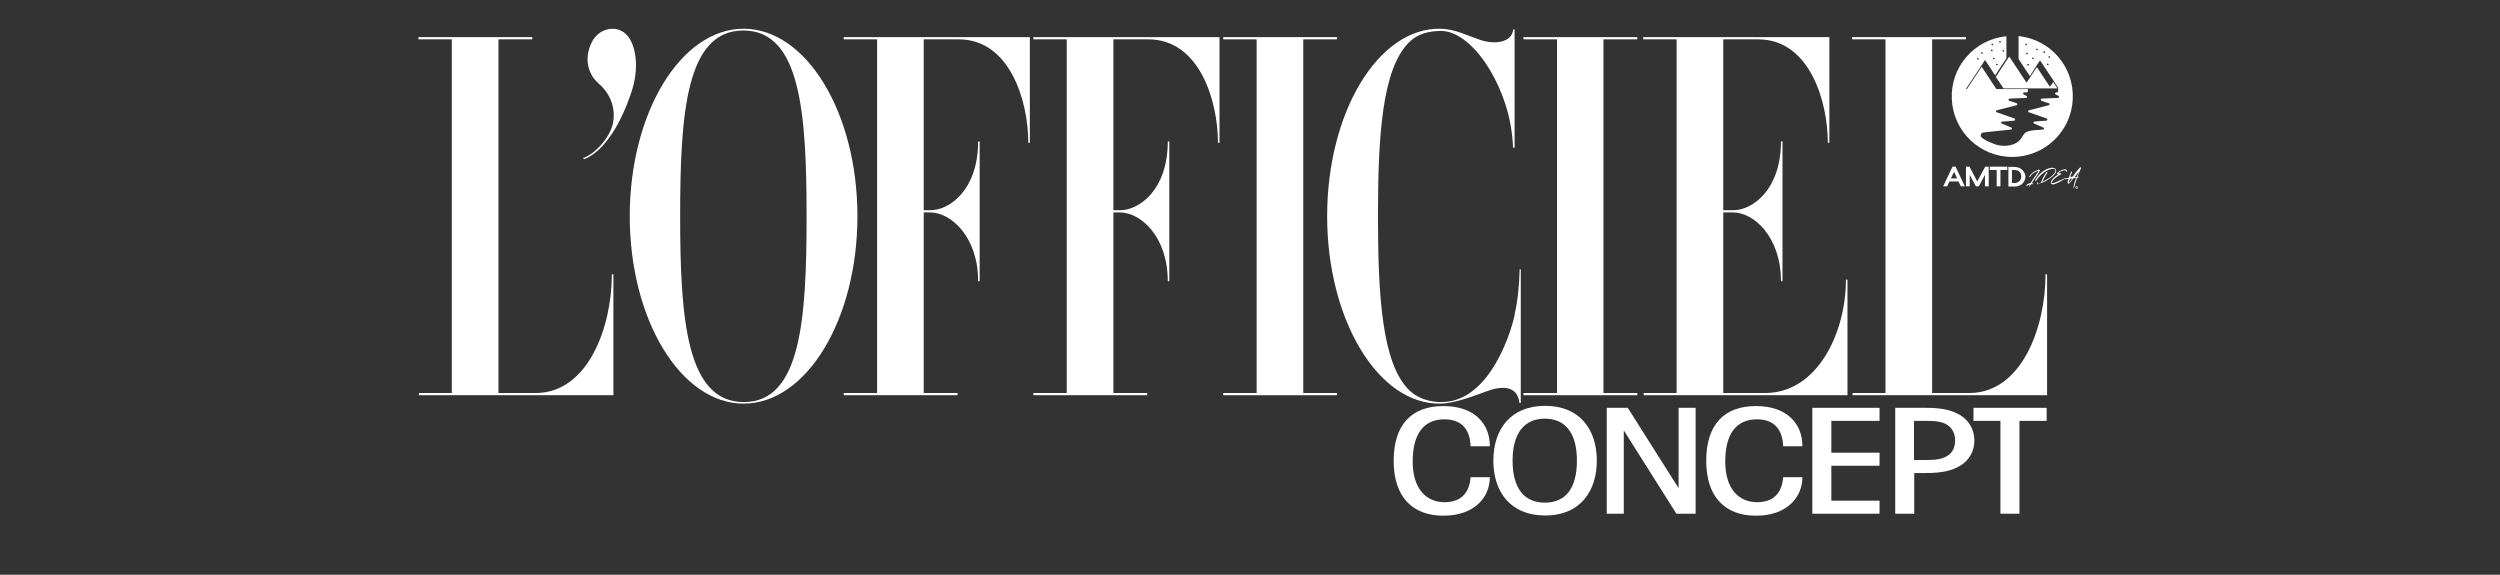
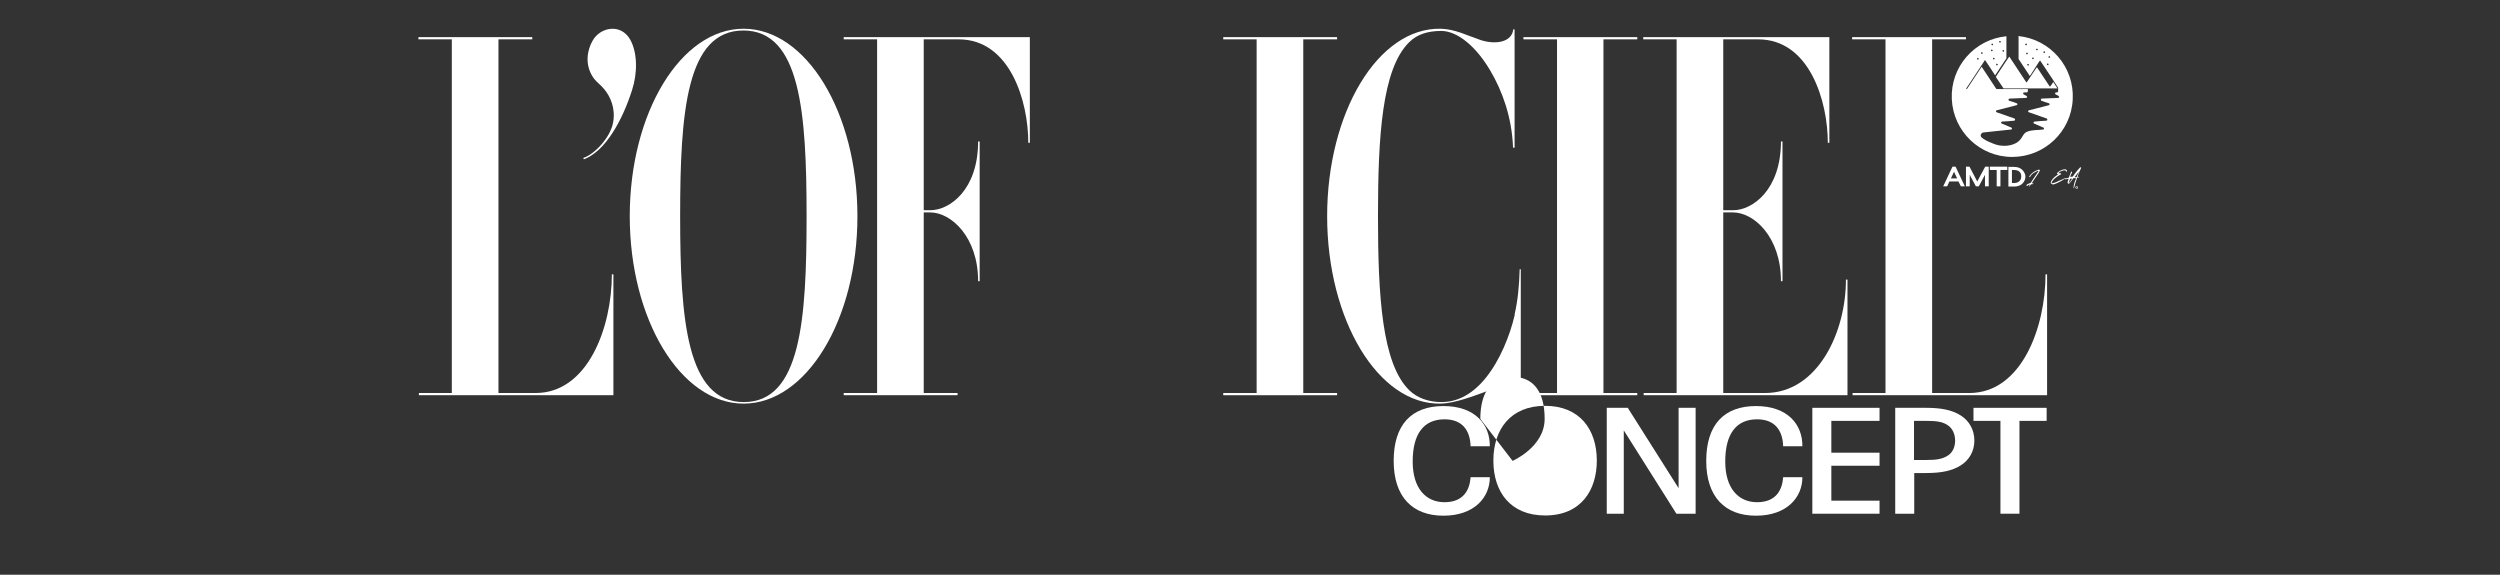
<svg xmlns="http://www.w3.org/2000/svg" id="Livello_1" data-name="Livello 1" viewBox="0 0 113.1 26">
  <rect x="0" y="0" width="113.1" height="26" fill="#333333" stroke="none" />
  <defs>
    <style>
      .cls-1 {
        fill: #fff;
        stroke-width: 0px;
      }
    </style>
  </defs>
  <path class="cls-1" d="M38.17,1.78h1.51v16h-1.51v.1h5.15v-.1h-1.53v-8.17h.29c.95,0,2.17,1.11,2.17,3.11h.07v-6.32h-.07c0,2.19-1.29,3.11-2.16,3.11h-.3V1.78h1.58c2.32,0,3.15,2.79,3.15,4.68h.07V1.68h-8.42v.1Z" />
  <path class="cls-1" d="M79.86,17.78h-1.9v-8.17h.44c.95,0,2.17,1.11,2.17,3.11h.07v-6.32h-.07c0,2.19-1.29,3.11-2.16,3.11h-.45V1.78h1.58c2.32,0,3.15,2.79,3.15,4.68h.07V1.68h-8.42v.1h1.51v16h-1.49v.1h9.22v-5.23h-.07c0,2.39-1.28,5.13-3.66,5.13" />
  <path class="cls-1" d="M24.23,17.78h-1.68V1.78h1.53v-.1h-5.15v.1h1.51v16h-1.49v.1h8.8v-5.47h-.07c0,2.39-1.08,5.37-3.45,5.37" />
  <polygon class="cls-1" points="68.92 1.78 70.44 1.78 70.44 17.78 68.92 17.78 68.92 17.88 74.07 17.88 74.07 17.78 72.54 17.78 72.54 1.78 74.07 1.78 74.07 1.68 68.92 1.68 68.92 1.78" />
  <polygon class="cls-1" points="58.96 1.78 60.49 1.78 60.49 1.68 55.34 1.68 55.34 1.78 56.85 1.78 56.85 17.78 55.34 17.78 55.34 17.88 60.49 17.88 60.49 17.78 58.96 17.78 58.96 1.78" />
  <path class="cls-1" d="M26.39,7.13l.02.08c.99-.37,1.75-1.78,2.18-3.12.26-.79.25-1.71-.08-2.3-.43-.75-1.36-.56-1.7.05-.23.4-.39,1.08.05,1.7.14.19.3.28.48.5.27.33.51.84.4,1.49-.13.72-.87,1.46-1.34,1.61" />
  <path class="cls-1" d="M68.53,14.23c-.22.96-.68,2.08-1.31,2.86-.7.87-1.43,1.1-2,1.1-.58,0-1.1-.18-1.47-.54-1.23-1.21-1.41-4.27-1.41-7.87s.18-6.66,1.41-7.87c.37-.37.87-.51,1.45-.51.72,0,1.57.68,2.23,1.81.53.9.97,2.09,1.02,3.47h.07V1.33h-.06c-.07.61-.85.69-1.48.48-.62-.21-1.15-.49-1.79-.51-2.85-.07-5.15,3.8-5.15,8.48s2.31,8.55,5.15,8.48c.64-.02,1.47-.34,2.1-.57.63-.23,1.36-.27,1.45.54h.06v-6.05h-.05c-.02.71-.08,1.41-.23,2.04" />
-   <path class="cls-1" d="M46.75,1.68h8.42v4.78h-.07c0-1.89-.83-4.68-3.15-4.68h-1.58v7.73h.3c.87,0,2.16-.92,2.16-3.11h.07v6.32h-.07c0-2-1.21-3.11-2.17-3.11h-.29v8.17h1.53v.1h-5.15v-.1h1.51V1.78h-1.51v-.1Z" />
  <g>
    <path class="cls-1" d="M93.08,4c-.06-.1-.13-.19-.19-.29-.04.06-.08.13-.13.19-.01.02-.03.02-.04,0-.19-.29-.38-.57-.57-.86,0,.01-.02.03-.03.04-.14.21-.28.42-.42.63-.01.02-.03.02-.04,0-.25-.38-.51-.77-.76-1.15-.04.05-.07.11-.11.16-.17.25-.34.51-.5.76.12.17.23.35.35.52h2.44" />
    <path class="cls-1" d="M91.32,1.67v1c.17.26.34.51.51.77.09-.13.17-.26.25-.39.06-.1.13-.19.19-.29.01-.02.03-.02.04,0,.1.15.2.3.3.45.17.25.34.51.5.76,0,0,0,0,0,.01v.15s-.01.05-.05.05h-.04c-.05,0-.07.07-.02.09.04.02.09.05.13.07.04.02.03.09-.02.09-.25.01-.5.02-.74.03-.05,0-.06.08-.01.1.11.04.22.08.33.11.05.02.04.08,0,.09-.3.08-.6.15-.9.23-.05.01-.05.08,0,.09.27.09.53.19.8.28.05.02.04.09-.01.1-.18.01-.36.02-.54.04-.05,0-.06.07-.02.09.14.06.28.12.42.18.05.02.04.09-.01.09-.23.03-.48.01-.7.09-.25.08-.21.35-.52.52-.31.17-.72.16-1.03.03-.31-.12-.42-.19-.53-.28-.1-.09-.01-.23.1-.23.33-.04.9-.09,1.23-.13.05,0,.06-.07.01-.09-.14-.06-.28-.12-.43-.18-.05-.02-.04-.09.02-.09.18-.01.36-.02.54-.04.05,0,.06-.08.01-.1-.27-.09-.53-.19-.8-.28-.05-.02-.04-.08,0-.09.3-.08.6-.15.9-.23.05-.01.05-.08,0-.09-.11-.04-.22-.08-.33-.11-.03-.01-.04-.03-.03-.06,0-.03.02-.04.05-.04.25-.01.5-.02.74-.03.05,0,.06-.07.02-.09-.04-.02-.09-.05-.13-.07-.04-.02-.03-.09.02-.09h.12s.05-.01.05-.05v-.1h-1.41s-.01,0-.02-.01c-.22-.33-.44-.67-.66-1-.22.33-.44.67-.66,1,0,.01-.02.02-.03,0-.01,0-.02-.02,0-.03.23-.34.45-.68.68-1.03.05-.07.1-.15.14-.22.01-.02.03-.02.04,0,.15.22.3.45.44.67.16-.25.33-.5.49-.74,0,0,.01-.02.02-.03v-1c-1.45.14-2.54,1.39-2.47,2.85.07,1.46,1.27,2.61,2.73,2.61,1.46,0,2.67-1.14,2.74-2.6.08-1.46-1-2.72-2.46-2.87M91.62,2.01s.02-.04.04-.04.04.02.04.04-.02.04-.04.04-.04-.02-.04-.04M91.66,2.42s.02-.04.04-.04.04.02.04.04-.02.04-.04.04-.04-.02-.04-.04M91.75,2.97s-.04-.02-.04-.04.02-.04.04-.04.04.02.04.04-.02.04-.04.04M91.97,2.68s-.04-.02-.04-.04.02-.04.04-.04.04.02.04.04-.02.04-.04.04M92.15,2.28s-.04-.02-.04-.04.02-.04.04-.04.04.02.04.04-.02.04-.04.04M92.48,2.4s-.04-.02-.04-.04.02-.04.04-.04.04.02.04.04-.02.04-.04.04M92.64,2.95s-.04-.02-.04-.04.02-.04.04-.04.04.02.04.04-.02.04-.04.04M92.71,2.62s-.04-.02-.04-.04.02-.04.04-.04.04.02.04.04-.02.04-.04.04M90.63,2.26s.04.02.04.04-.02.04-.04.04-.04-.02-.04-.04.02-.04.04-.04M90.48,1.85s.04.02.04.04-.02.04-.04.04-.04-.02-.04-.04.02-.04.04-.04M90.34,2.88s.04.02.04.04-.02.04-.04.04-.04-.02-.04-.04.02-.04.04-.04M90.24,2.65s-.02.04-.04.04-.04-.02-.04-.04.02-.04.04-.04.04.02.04.04M90.13,1.97s.04.02.04.04-.02.04-.04.04-.04-.02-.04-.04.02-.04.04-.04M90.11,2.24s.04.02.04.04-.02.04-.04.04-.04-.02-.04-.04.02-.04.04-.04M89.66,2.36s.04.02.04.04-.02.04-.04.04-.04-.02-.04-.04.02-.04.04-.04M89.48,2.62s.04.02.04.04-.02.04-.04.04-.04-.02-.04-.04.02-.04.04-.04" />
  </g>
  <g>
    <g>
      <path class="cls-1" d="M88.33,7.54l-.42.89h.18l.1-.22h.41l.11.22h.18l-.42-.89h-.14ZM88.26,8.07l.14-.3.14.3h-.27Z" />
      <polygon class="cls-1" points="89.45 8.21 89.1 7.54 88.94 7.54 88.94 8.43 89.11 8.43 89.11 7.91 89.39 8.43 89.52 8.43 89.8 7.91 89.8 8.43 89.97 8.43 89.97 7.54 89.81 7.54 89.45 8.21" />
      <polygon class="cls-1" points="90.02 7.69 90.33 7.69 90.33 8.43 90.5 8.43 90.5 7.69 90.81 7.69 90.81 7.54 90.02 7.54 90.02 7.69" />
      <path class="cls-1" d="M91.46,7.66h0c-.08-.07-.2-.11-.35-.11h-.25v.89h.26c.15,0,.26-.04.35-.11.1-.09.16-.21.16-.33,0-.16-.09-.27-.16-.33M91.34,8.21h0c-.06.05-.14.07-.24.07h-.08v-.59h.08c.11,0,.19.02.25.07.06.05.09.12.09.22s-.03.17-.09.22" />
    </g>
    <g>
      <g>
-         <path class="cls-1" d="M92.22,8.34s-.01,0-.02,0c-.02,0-.05,0-.05-.04,0-.01,0-.03.02-.04.01-.01.03-.02.03-.01h0s0,0,.01,0c0,0,0,.02-.02.03,0,0-.02.02-.02.02,0,0,0,0,0,0,0,0,.02,0,.05,0,0,0,.06-.01.09-.03.01,0,.02-.01.02-.01,0-.02.01-.03.02-.04h0c.03-.09.13-.29.2-.39,0-.01.02-.03.03-.04,0,0,.01,0,.02,0,.01,0,.02,0,.03.01,0,0,0,0,0,.01,0,0,0,0-.01.01,0,0,0,0,0,0-.09.13-.16.27-.23.41,0,0,0,0,0,0,.01,0,.02-.01.03-.02.03-.01.05-.02.08-.04.14-.07.25-.14.35-.23.05-.05.1-.1.13-.18.01-.03.01-.06,0-.08-.01-.02-.03-.03-.07-.04-.08-.01-.15.01-.22.04-.16.06-.31.17-.46.34h-.01c-.04.06-.07.1-.1.15,0,0,0,0,0,0,0,0,0,.03-.02.03,0,0,0,0-.01,0-.02-.04,0-.07,0-.09.07-.11.16-.22.27-.31.11-.09.23-.16.35-.19.06-.02.13-.03.2-.01.05.01.09.04.1.08.02.04.01.08-.01.13-.04.08-.11.15-.2.22-.21.15-.38.24-.57.28-.02,0-.03,0-.04,0Z" />
        <path class="cls-1" d="M92.86,8.33s-.06-.01-.07-.03c-.02-.02-.02-.05,0-.09.02-.04.04-.08.07-.11.07-.09.16-.15.23-.2,0,0,0,0,.01,0,0,0,.02,0,.02-.01h0s0,0-.03-.01c-.01,0-.02-.01-.03-.02,0-.02,0-.04.03-.06.06-.05.13-.09.21-.12.03-.01.07-.02.12-.02.04,0,.07.02.08.04.01.02.02.04.01.06h0s0,.01-.02.01h0s-.01,0-.01,0c-.01-.05-.03-.07-.13-.06-.08.02-.15.05-.22.11h0s-.02.02-.02.02c0,0,.01,0,.03,0h0s.03,0,.04,0c.01,0,.02,0,.03,0,.01,0,.03,0,.04.02,0,.02-.01.03-.02.03h0c-.12.06-.23.14-.32.23-.04.04-.08.11-.09.13,0,0,0,.02,0,.03,0,0,.01.01.02.01,0,0,0,0,0,0,.04,0,.11-.03.18-.05.08-.04.16-.08.25-.11.05-.02.1-.05.15-.07,0,0,0,0,0,0,.01,0,.03-.02.04,0,0,0,0,0,0,.01,0,.01-.02.02-.03.02h-.02c-.15.1-.3.18-.46.24-.03,0-.06.02-.1.02,0,0,0,0-.01,0Z" />
        <path class="cls-1" d="M91.81,8.44s0,0,0,0c-.01,0-.01-.02,0-.04,0,0,0,0,0,0,0,0,0,0,0-.01,0,0,.01-.03.02-.04-.04,0-.1.04-.11.05,0,0,0,0,0,0,0,0,0,.02-.02.02,0,0,0,0-.01,0,0,0-.01,0-.01-.02,0-.01,0-.03.01-.04.02-.03.06-.04.08-.05.09-.03.1-.04.13-.08,0,0,0,0,0-.01.07-.11.14-.21.21-.31.03-.05.07-.1.1-.15h0s.01-.02.01-.03c0,0,0,0,0,0,0,0-.02,0-.04,0h0c-.17.09-.25.13-.31.22,0,0,0,.01-.01.02-.01.03-.02.04-.03.04,0,0-.01,0-.02,0,0,0-.01-.01-.01-.02h0s.02-.04.08-.11c0,0,.11-.12.3-.19,0,0,.02,0,.03-.01h0s.04-.01.06,0c.02.02.02.04,0,.06-.02.05-.05.1-.08.14-.05.07-.1.14-.15.22-.03.04-.05.08-.08.12,0,0,0,.01-.01.02-.01.02-.03.04-.02.05,0,0,.02.01.05.01.01,0,.01,0,.01.01,0,0-.01.02-.02.02h0c-.08,0-.08,0-.11.04,0,0-.01.02-.02.03h0s-.01.02-.02.03c0,0,0,0,0,0,0,0-.01.02-.02.02Z" />
        <path class="cls-1" d="M93.83,8.52s0,0,0,0c-.02,0-.03-.03-.02-.06,0-.07.02-.12.03-.17.02-.07.04-.13.07-.19h0s.01-.03,0-.04c0,0,0,0-.02,0,0,0-.01,0-.02,0,0,0-.04,0-.04,0-.03,0-.04,0-.06.04-.02.04-.05.07-.08.11-.01.01-.02.03-.03.04-.01.02-.03.04-.05.05-.01.01-.03.02-.05,0-.02-.01-.03-.03-.02-.06v-.02s.03-.08.04-.11c0,0,0-.02,0-.02,0,0-.02,0-.03,0h0s-.05.01-.08.02h-.01s-.03,0-.04,0c0,0,0,0,0-.01,0,0,.02-.01.03-.02h0s.06-.02.09-.03h.02s.05-.02.05-.05c0,0,0,0,0-.01.01-.03.02-.06.04-.09.01-.03.02-.06.03-.09.01-.03.02-.04.04-.05,0,0,.02,0,.02.01,0,.02,0,.04-.01.06-.03.04-.04.08-.06.12,0,.01,0,.02-.01.03,0,0,0,.02,0,.02,0,0,0,0,.03,0,.09,0,.1-.03.12-.06,0,0,0-.02.01-.02.1-.14.18-.24.27-.33h0s.03-.03.05-.02c.02.02.01.04,0,.05h0c-.02.06-.05.11-.07.16-.02.05-.04.1-.06.15h0s-.02.04-.02.06c0,0,.03,0,.05.02,0,0,.03.01.03.02,0,0,0,0,0,0,0,0-.02,0-.05,0-.01,0-.02,0-.04,0h0s-.02.03-.02.03h0s0,.02-.01.04h0s-.01.04-.02.06c-.03.09-.06.18-.08.27h0s0,.03-.01.04c0,0,0,0-.01,0ZM93.7,8.08s-.06,0-.06.03c0,.01,0,.03-.01.04-.01.04-.03.08-.04.12h0s0,.01,0,.01h0s0,0,.01,0c.05-.05.09-.12.13-.18h0s0-.01,0-.02c0,0,0,0-.01,0,0,0,0,0-.01,0,0,0,0,0,0,0,0,0,0,0,0,0ZM94.09,7.72c-.06.06-.21.26-.23.29,0,0,0,.01,0,.01,0,0,0,0,.01,0,.08,0,.08,0,.09-.03,0,0,0-.01,0-.02,0-.01,0-.02.01-.03,0-.01.01-.02.02-.03h0s.02-.04.03-.07c.02-.04.04-.08.05-.12Z" />
      </g>
      <g>
        <path class="cls-1" d="M93.95,8.52s-.04-.02-.04-.04.02-.04.04-.04.04.02.04.04-.02.04-.04.04M93.99,8.44s-.02-.02-.04-.02-.03,0-.04.02c-.01.01-.02.02-.02.04s0,.03.02.04c.01.01.02.02.04.02s.03,0,.04-.02c.01-.01.02-.02.02-.04s0-.03-.02-.04" />
        <path class="cls-1" d="M93.95,8.48h-.01v-.02s0,0,0,0c.01,0,.02,0,.02.01s0,.01-.01.01M93.97,8.48s.01,0,.01-.01c0,0,0,0,0-.01,0,0-.01,0-.02,0,0,0-.01,0-.02,0v.06h0v-.03h.01s.01,0,.02.03h0s0-.02,0-.02c0,0,0,0,0,0" />
      </g>
    </g>
  </g>
  <path class="cls-1" d="M92.54,12.41c0,2.39-1.08,5.37-3.45,5.37h-1.68V1.78h1.53v-.1h-5.15v.1h1.51v16h-1.49v.1h8.8v-5.47h-.07Z" />
  <path class="cls-1" d="M36.49,9.78c0-4.69-.28-8.4-2.86-8.4s-2.86,3.71-2.86,8.4.3,8.41,2.88,8.41,2.84-3.73,2.84-8.41M38.79,9.78c0,4.69-2.31,8.48-5.15,8.48s-5.15-3.8-5.15-8.48,2.31-8.48,5.15-8.48,5.15,3.8,5.15,8.48" />
  <g>
    <path class="cls-1" d="M67.4,21.59c0,.91-.7,1.74-2.1,1.74s-2.25-.85-2.25-2.48.8-2.48,2.25-2.48,2.11.85,2.1,1.82h-.87c-.02-.69-.35-1.22-1.18-1.22-.96,0-1.44.68-1.44,1.91s.61,1.84,1.44,1.84c.88,0,1.14-.58,1.18-1.13h.87Z" />
-     <path class="cls-1" d="M67.56,20.84c0-1.43.79-2.48,2.34-2.48s2.34,1.05,2.34,2.48c0,1.31-.69,2.48-2.34,2.48-1.55,0-2.34-1.05-2.34-2.48h0ZM68.43,20.85c0,1.26.54,1.89,1.46,1.89s1.45-.63,1.45-1.9-.54-1.9-1.45-1.9-1.46.63-1.46,1.9h0Z" />
+     <path class="cls-1" d="M67.56,20.84c0-1.43.79-2.48,2.34-2.48s2.34,1.05,2.34,2.48c0,1.31-.69,2.48-2.34,2.48-1.55,0-2.34-1.05-2.34-2.48h0ZM68.43,20.85s1.45-.63,1.45-1.9-.54-1.9-1.45-1.9-1.46.63-1.46,1.9h0Z" />
    <path class="cls-1" d="M75.94,22.07v-3.62h.77v4.79h-.87l-2.38-3.77v3.77h-.77v-4.79h.95l2.29,3.62Z" />
    <path class="cls-1" d="M81.54,21.59c0,.91-.7,1.74-2.1,1.74s-2.25-.85-2.25-2.48.8-2.48,2.25-2.48,2.11.85,2.1,1.82h-.87c-.02-.69-.35-1.22-1.18-1.22-.96,0-1.44.68-1.44,1.91s.61,1.84,1.44,1.84c.88,0,1.14-.58,1.18-1.13h.87Z" />
    <path class="cls-1" d="M81.99,18.45h3.04v.59h-2.18v1.44h2.18v.59h-2.18v1.58h2.18v.59h-3.04v-4.79Z" />
    <path class="cls-1" d="M87.14,18.45c.69,0,1.18.1,1.57.35.38.24.61.65.61,1.13s-.23.88-.61,1.12c-.39.25-.88.35-1.57.35h-.54v1.84h-.86v-4.79h1.4ZM86.59,20.81h.54c.48,0,.74-.04.99-.2.21-.13.33-.38.33-.68s-.13-.56-.33-.69c-.23-.16-.5-.2-.99-.2h-.54v1.77Z" />
    <path class="cls-1" d="M90.51,19.04h-1.23v-.59h3.31v.59h-1.23v4.2h-.86v-4.2Z" />
  </g>
</svg>